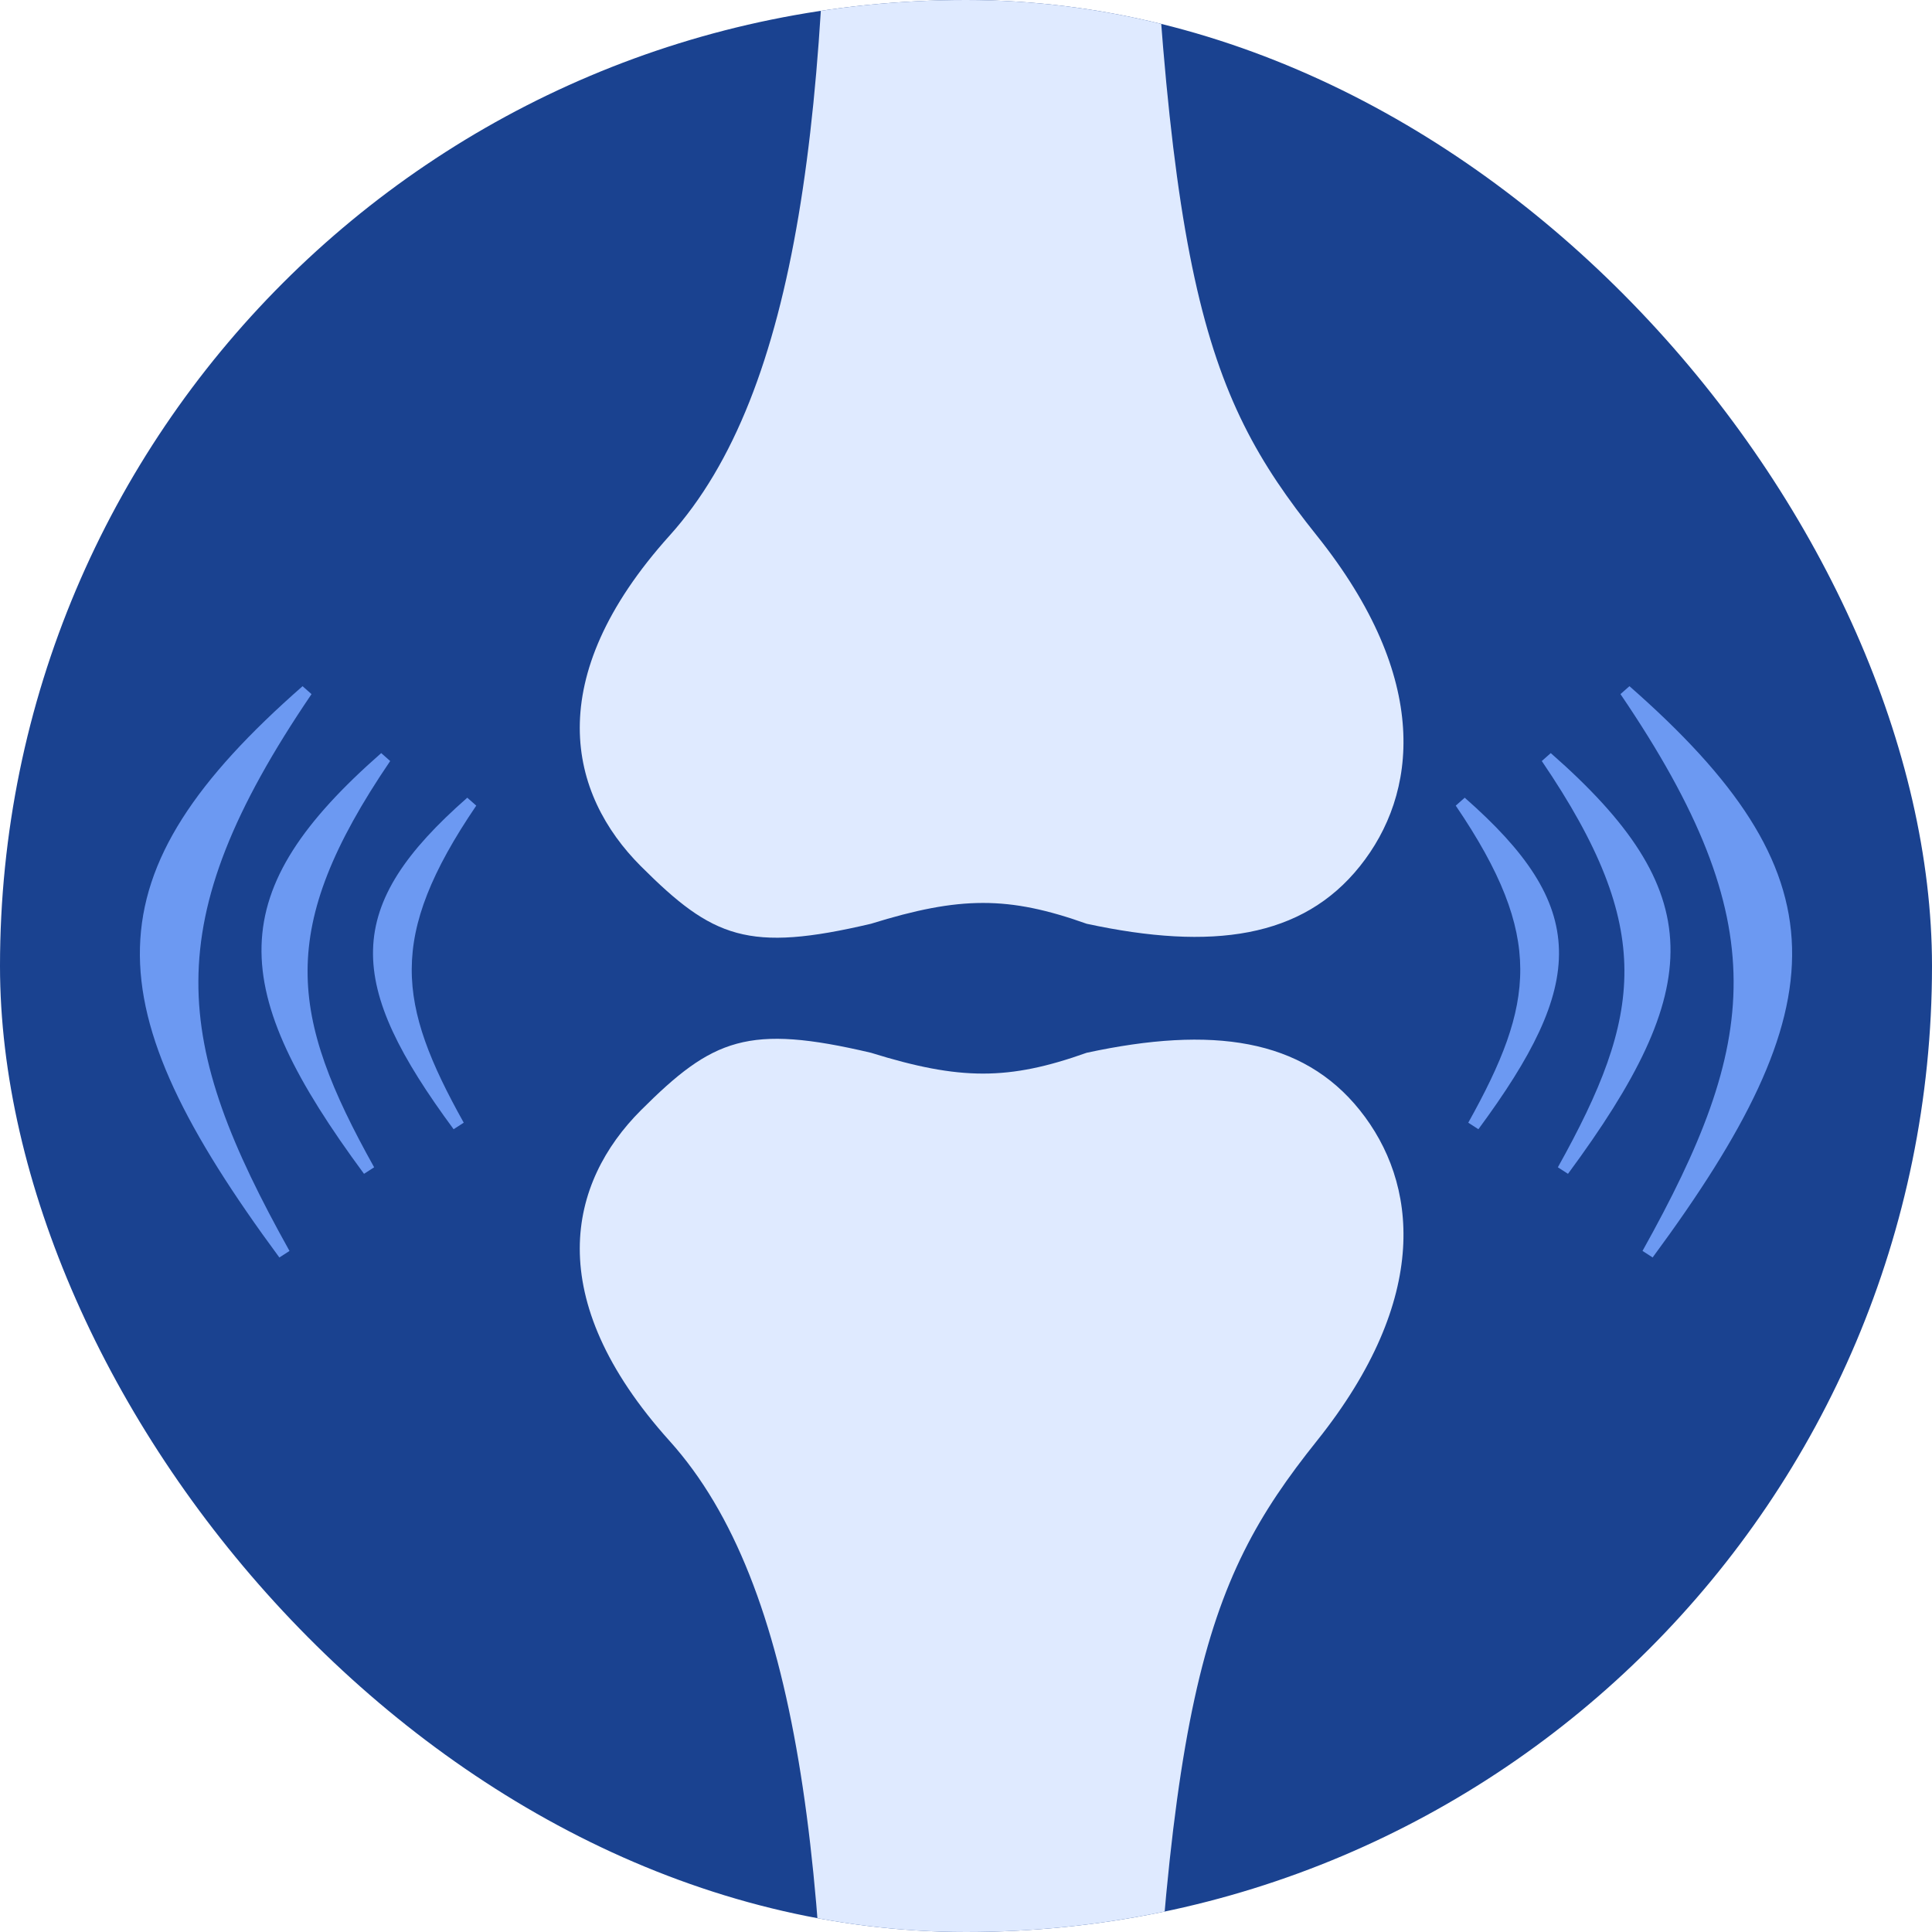
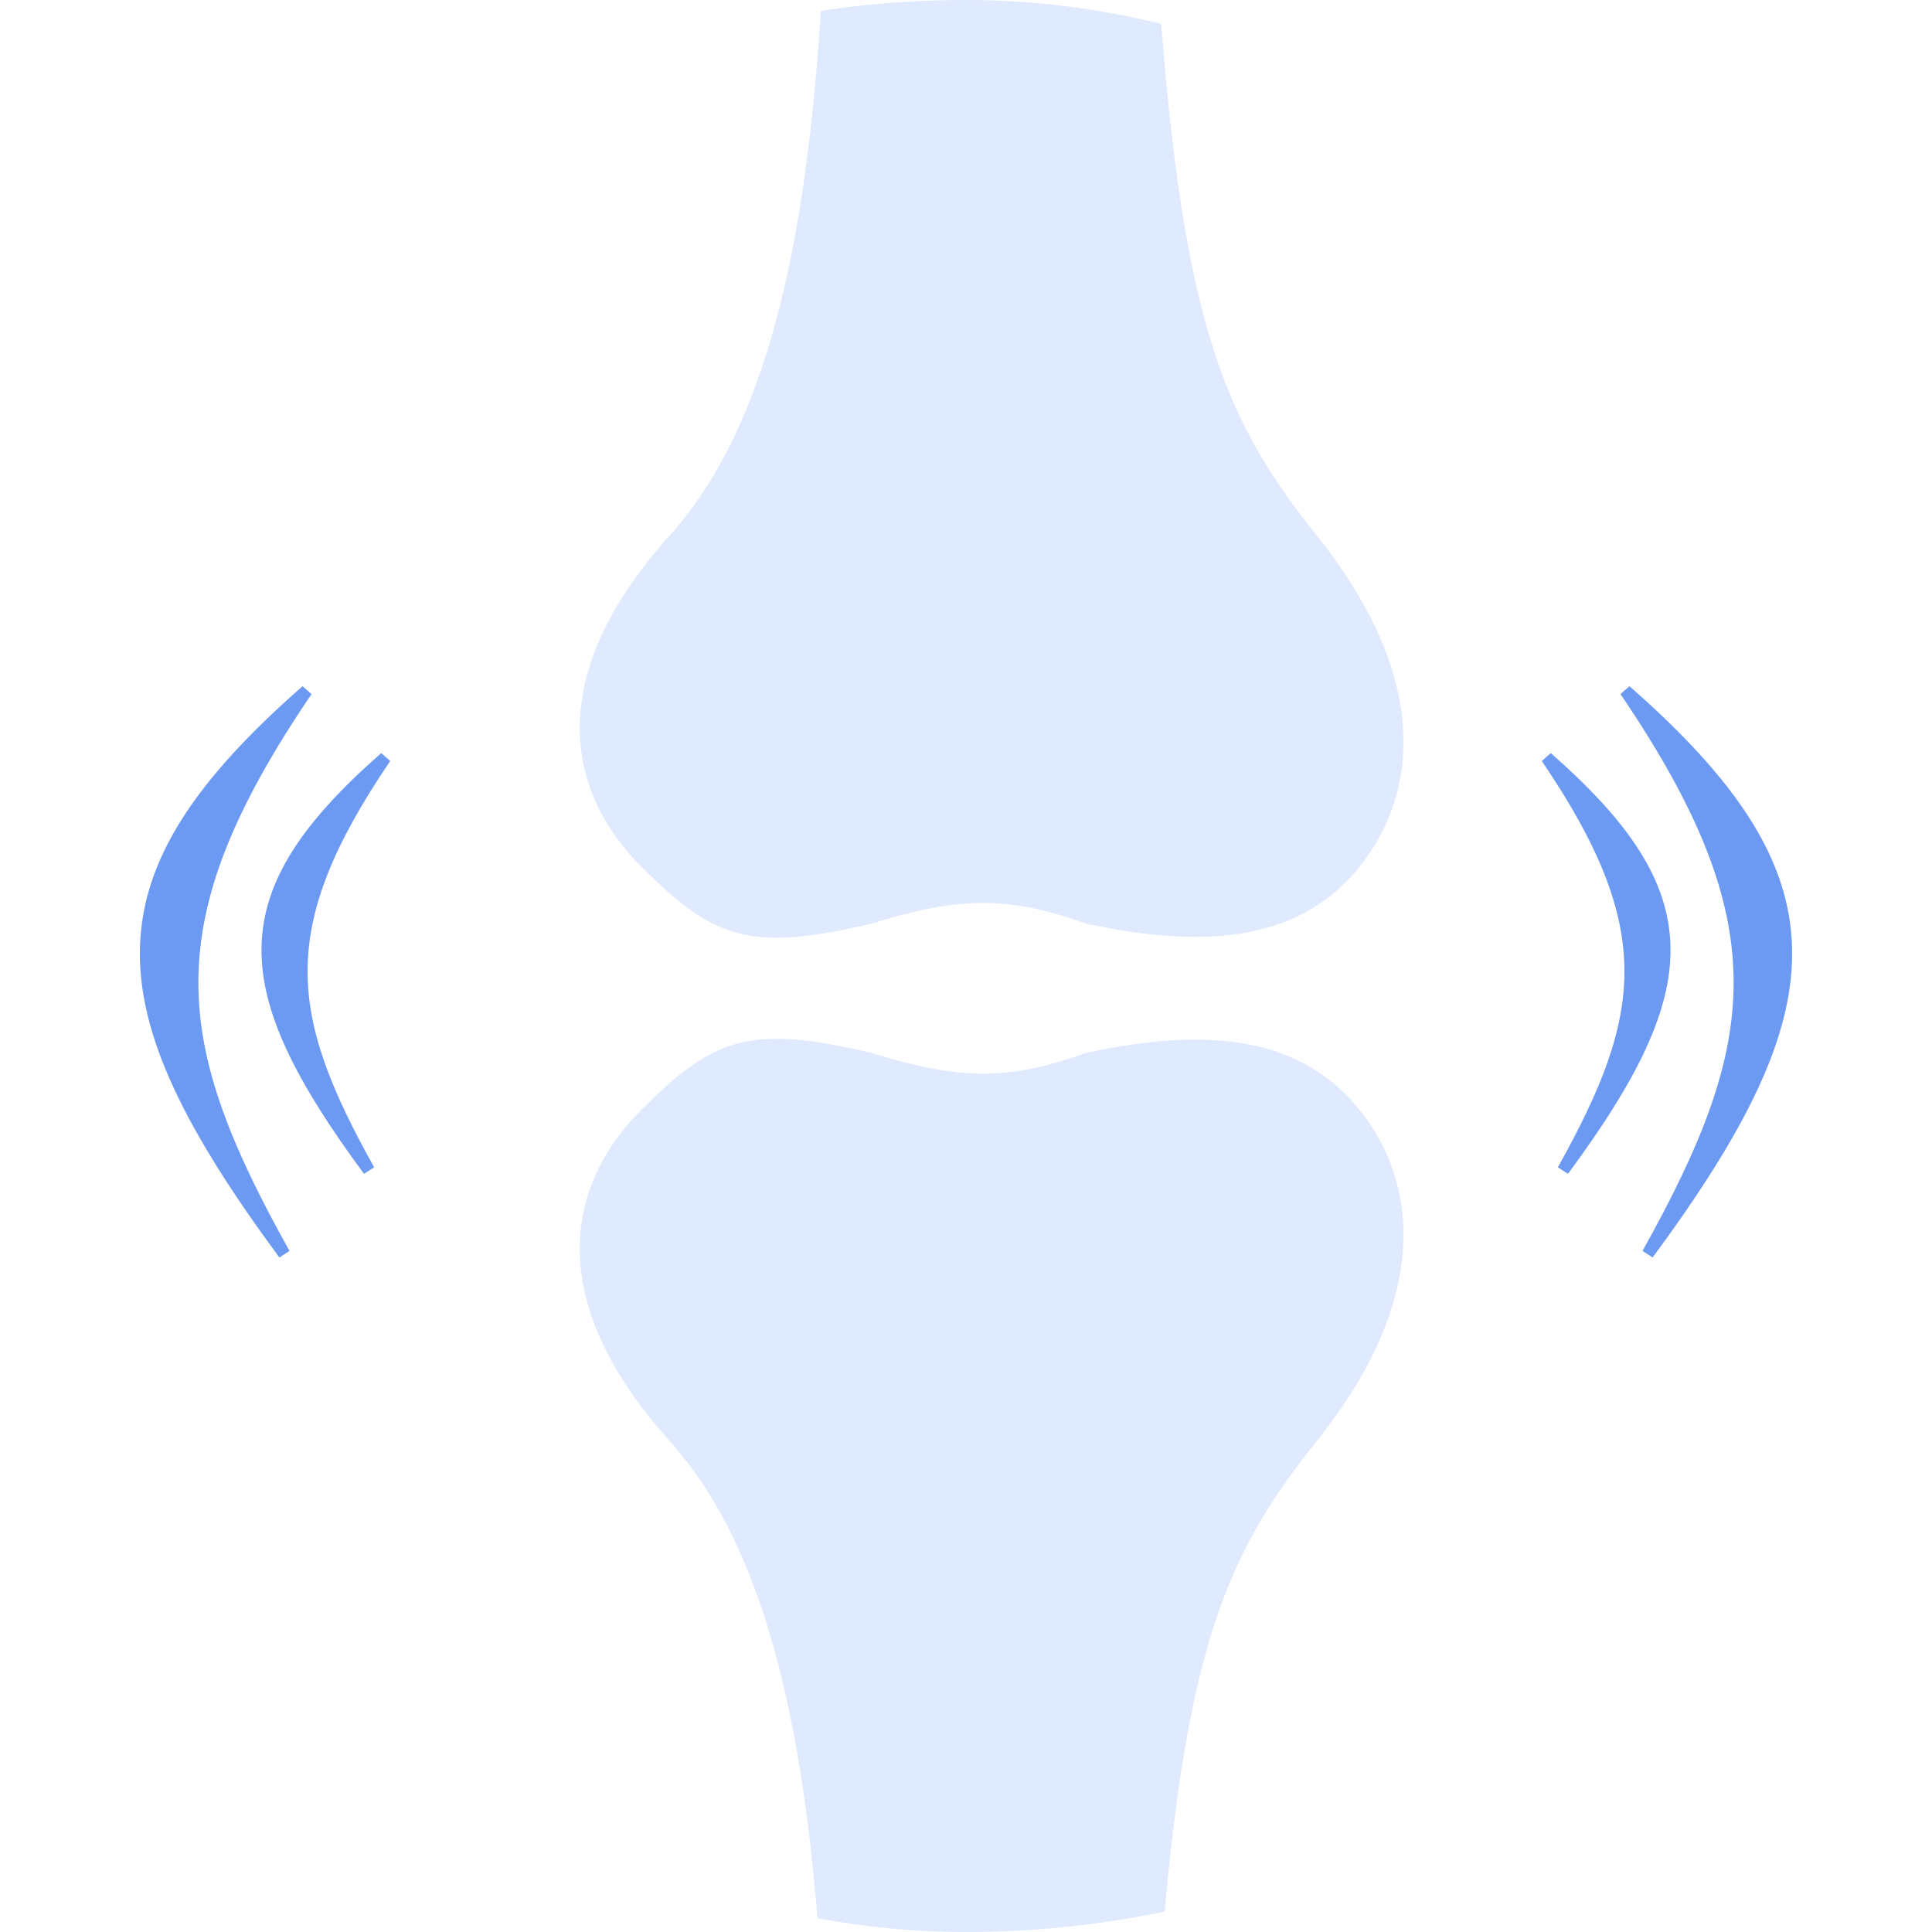
<svg xmlns="http://www.w3.org/2000/svg" width="80" height="80" viewBox="0 0 80 80" fill="none">
  <g clip-path="url(#clip0_2329_490)">
-     <rect width="80" height="80" rx="40" fill="#1A4290" />
    <path d="M27.729 22.174C33.088 16.219 34.419 4.525 34.279 -12.957H47.379C48.179 11.415 49.76 16.219 54.524 22.174C59.288 28.128 58.691 32.892 56.31 35.869C53.929 38.846 50.192 39.371 44.997 38.251C41.763 37.1 39.758 37.103 36.065 38.251C30.975 39.449 29.516 38.846 26.538 35.869C23.56 32.892 22.37 28.128 27.729 22.174Z" fill="#DFEAFF" />
    <path d="M27.729 59.67C33.088 65.624 34.419 77.319 34.279 94.801H47.379C48.179 70.429 49.76 65.624 54.524 59.67C59.288 53.715 58.691 48.952 56.31 45.975C53.929 42.998 50.192 42.472 44.997 43.593C41.763 44.743 39.758 44.741 36.065 43.593C30.975 42.394 29.516 42.998 26.538 45.975C23.56 48.952 22.37 53.715 27.729 59.67Z" fill="#DFEAFF" />
    <path d="M12.693 28.602C6.153 38.224 6.932 43.248 11.769 51.921C4.063 41.481 3.903 36.315 12.693 28.602Z" fill="#6C99F2" stroke="#6C99F2" stroke-width="0.5" stroke-linecap="round" />
    <path d="M15.95 31.372C11.159 38.422 11.73 42.103 15.274 48.457C9.628 40.808 9.511 37.023 15.95 31.372Z" fill="#6C99F2" stroke="#6C99F2" stroke-width="0.5" stroke-linecap="round" />
-     <path d="M19.514 33.219C15.759 38.745 16.206 41.63 18.984 46.61C14.559 40.615 14.467 37.649 19.514 33.219Z" fill="#6C99F2" stroke="#6C99F2" stroke-width="0.5" stroke-linecap="round" />
    <path d="M67.307 28.601C73.847 38.224 73.068 43.247 68.231 51.92C75.937 41.48 76.097 36.315 67.307 28.601Z" fill="#6C99F2" stroke="#6C99F2" stroke-width="0.5" stroke-linecap="round" />
    <path d="M64.049 31.372C68.841 38.422 68.27 42.103 64.726 48.457C70.372 40.808 70.489 37.023 64.049 31.372Z" fill="#6C99F2" stroke="#6C99F2" stroke-width="0.5" stroke-linecap="round" />
-     <path d="M60.486 33.219C64.241 38.745 63.794 41.63 61.016 46.61C65.441 40.615 65.533 37.649 60.486 33.219Z" fill="#6C99F2" stroke="#6C99F2" stroke-width="0.5" stroke-linecap="round" />
  </g>
  <defs>
    <clipPath id="clip0_2329_490">
      <rect width="80" height="80" rx="40" fill="white" />
    </clipPath>
  </defs>
</svg>